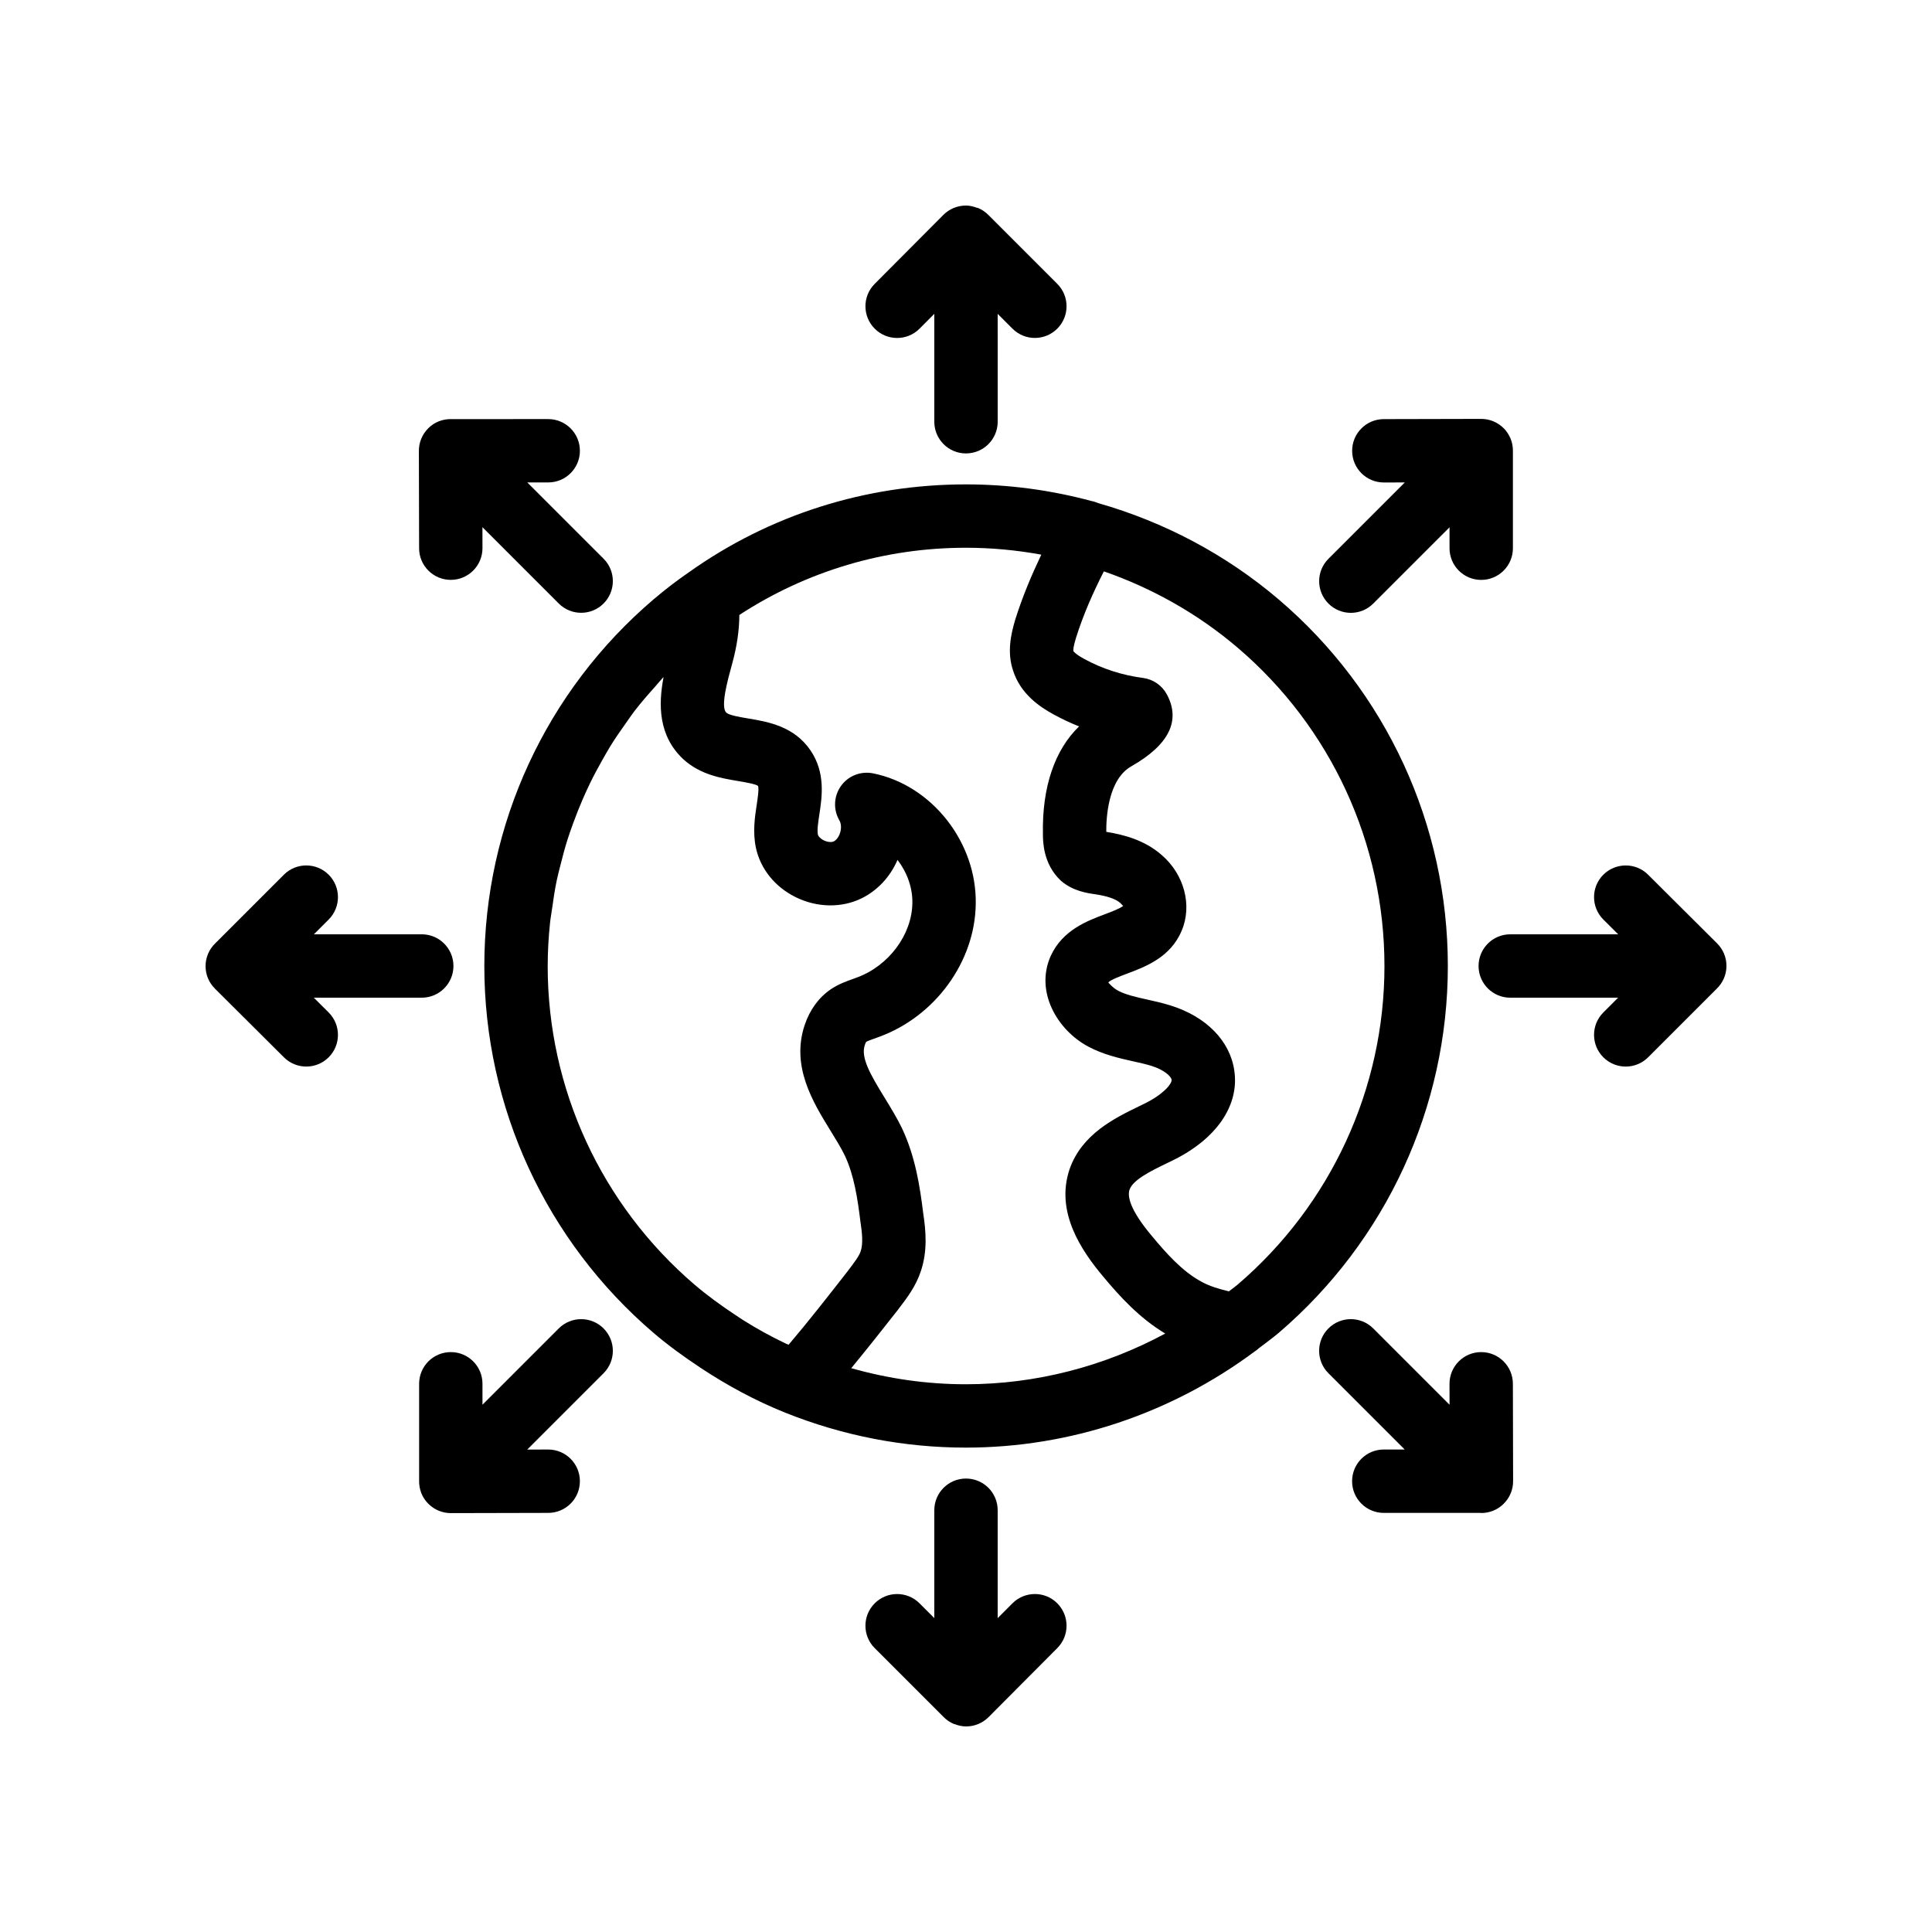
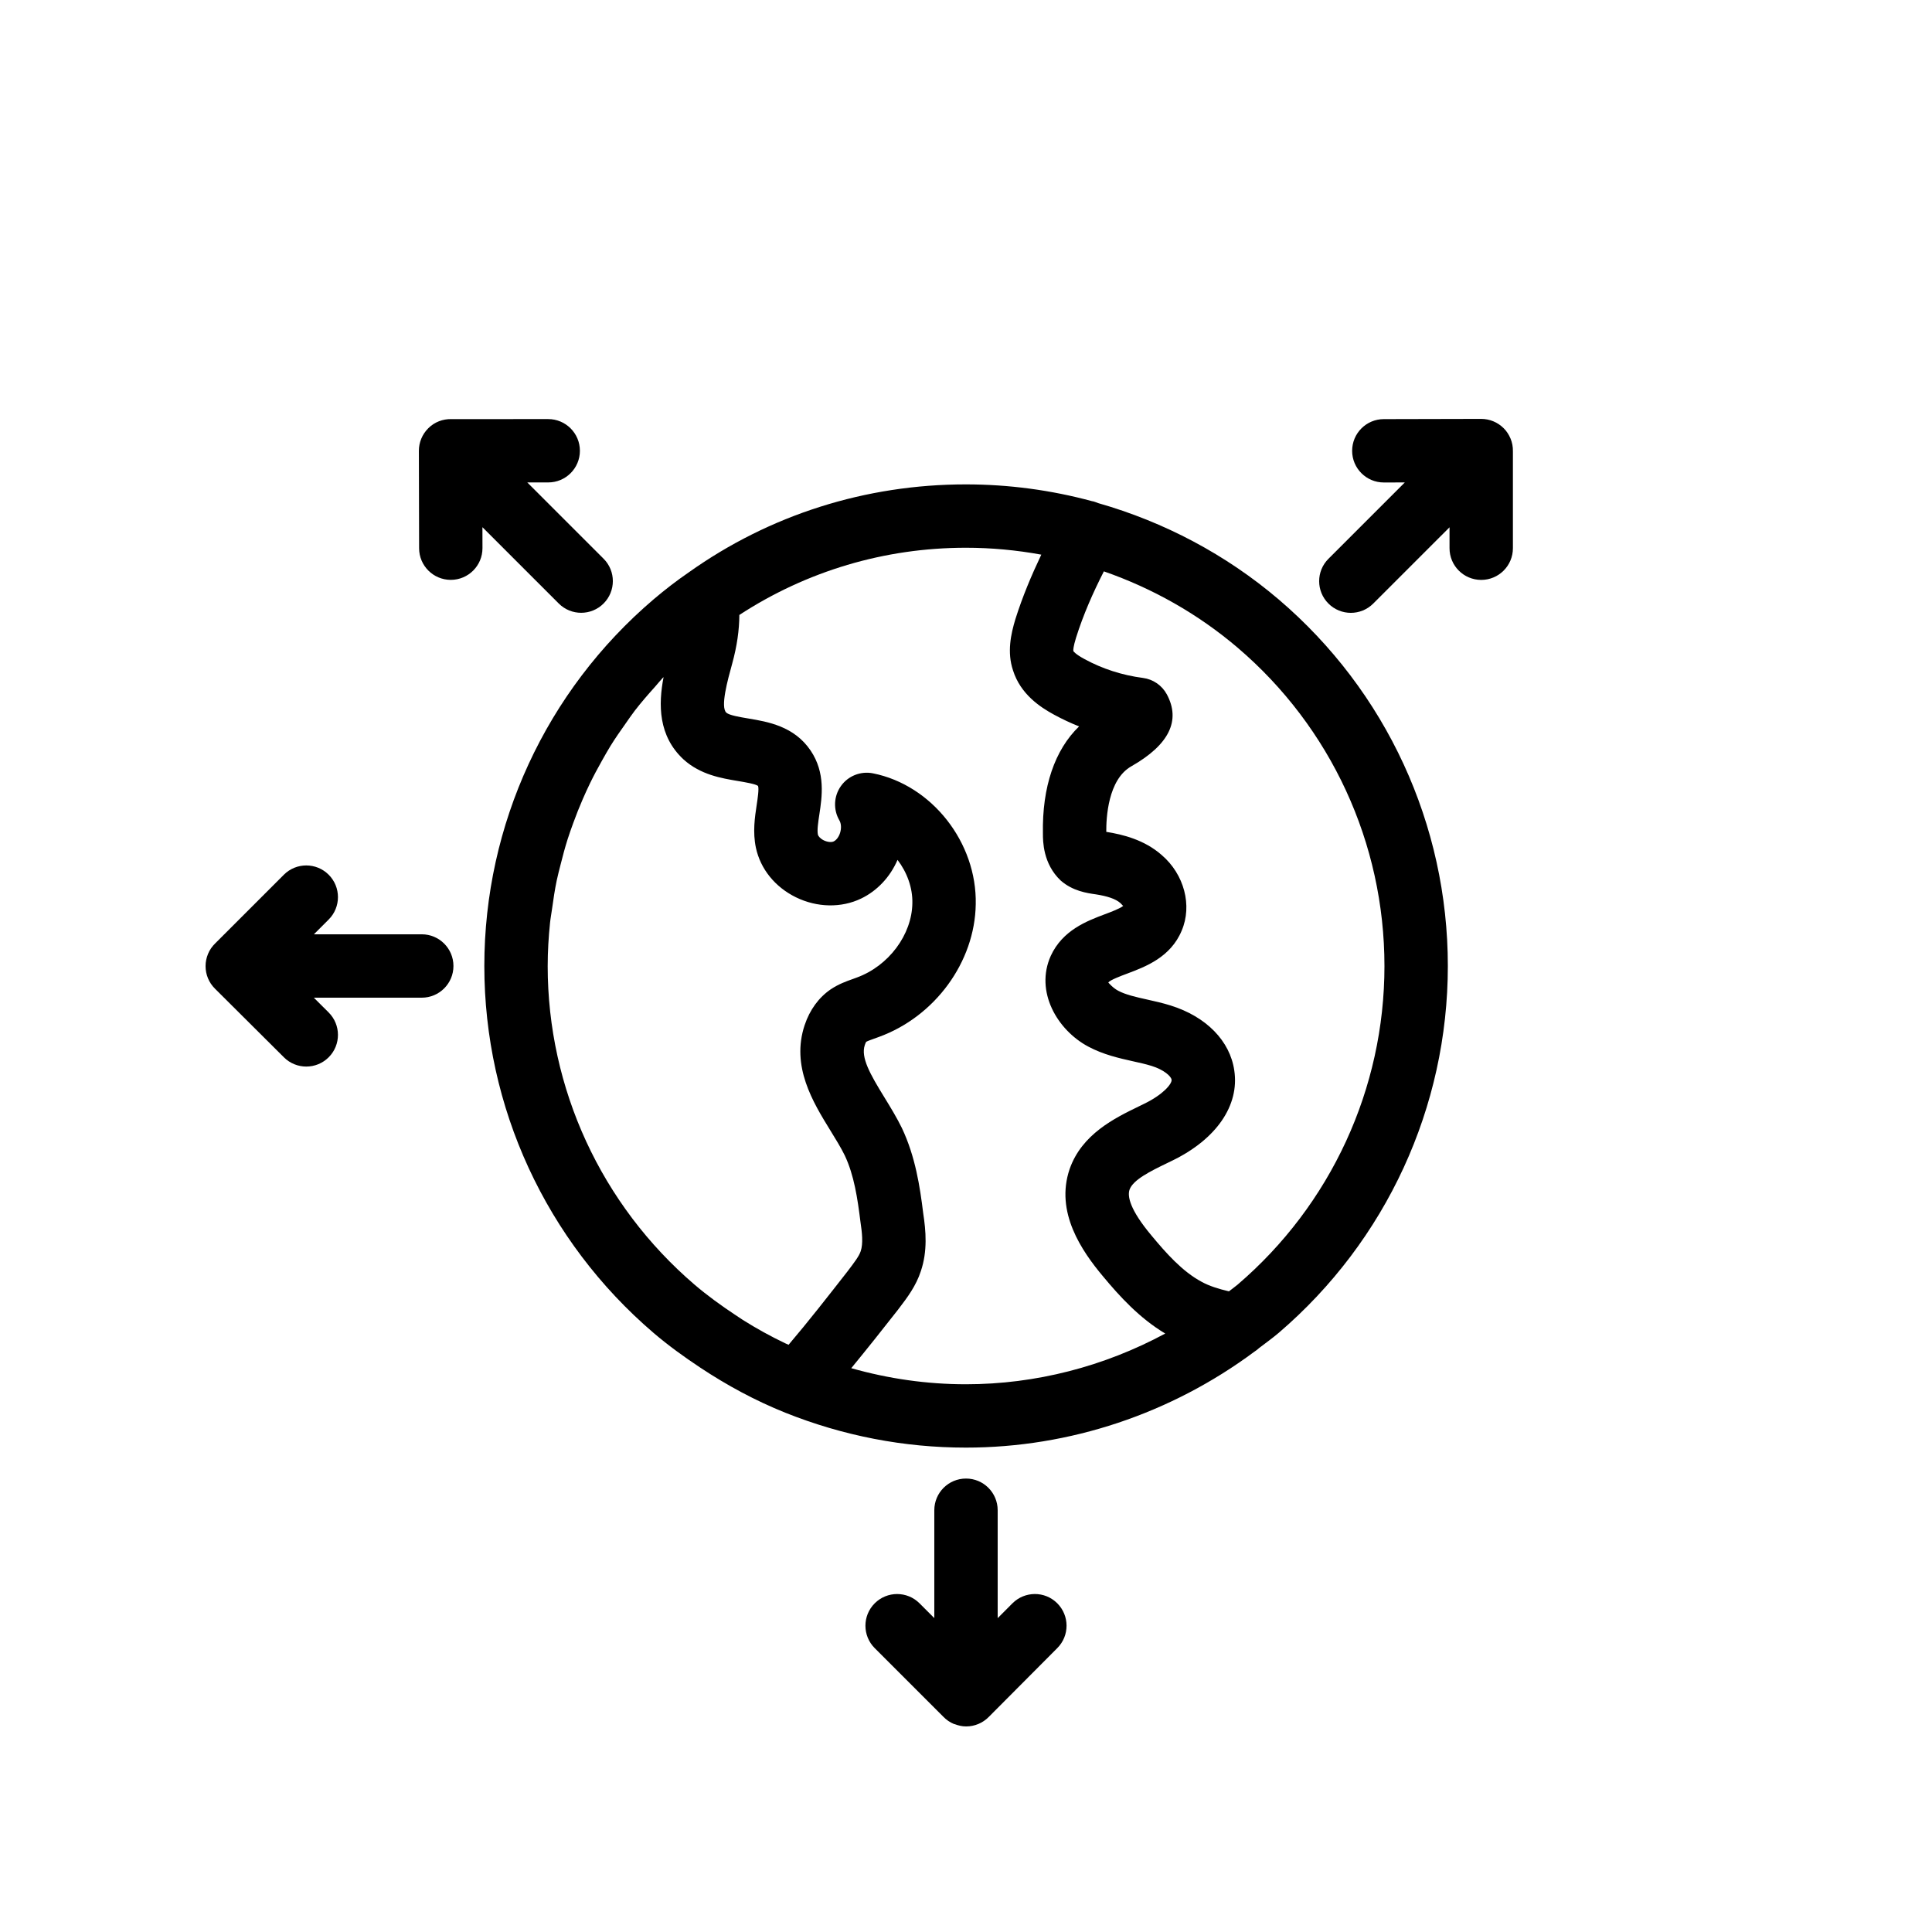
<svg xmlns="http://www.w3.org/2000/svg" fill="#000000" width="800px" height="800px" version="1.1" viewBox="144 144 512 512">
  <g>
    <path d="m317.2 302.84c-28.504 24.293-44.848 59.703-44.848 97.156 0 37.414 16.344 72.848 44.848 97.238 3.922 3.344 8.07 6.344 12.324 9.164 7.125 4.727 14.648 8.797 22.59 11.984 15.336 6.133 31.438 9.25 47.863 9.25 27.59 0 54.383-9.023 76.438-25.414 0.445-0.293 0.867-0.594 1.25-0.969 1.742-1.328 3.519-2.602 5.199-4.023 28.488-24.383 44.828-59.82 44.828-97.23 0-37.453-16.344-72.867-44.848-97.156-13.996-11.914-30.344-20.523-47.797-25.504-0.562-0.191-1.102-0.461-1.676-0.527-10.812-2.926-22.039-4.441-33.398-4.441-26.609 0-52.039 8.086-73.43 23.305-3.129 2.144-6.269 4.559-9.344 7.168zm-28.055 97.16c0-3.848 0.23-7.66 0.621-11.445 0.129-1.246 0.367-2.465 0.535-3.703 0.348-2.527 0.719-5.047 1.238-7.531 0.297-1.43 0.684-2.832 1.035-4.246 0.562-2.254 1.16-4.5 1.863-6.707 0.461-1.453 0.98-2.883 1.5-4.312 0.773-2.121 1.598-4.215 2.5-6.281 0.613-1.406 1.246-2.805 1.918-4.188 0.988-2.039 2.062-4.035 3.176-6.012 0.738-1.309 1.469-2.621 2.258-3.902 1.25-2.016 2.606-3.965 3.984-5.902 0.812-1.141 1.582-2.305 2.438-3.414 1.676-2.176 3.488-4.254 5.332-6.305 0.695-0.773 1.324-1.594 2.039-2.348 0.086-0.09 0.184-0.168 0.27-0.258-1.398 7.262-1.43 15.605 5.316 21.836 4.492 4.043 9.988 4.957 14.398 5.695 1.762 0.297 4.723 0.793 5.32 1.305 0.297 0.715-0.113 3.426-0.359 5.051-0.484 3.191-1.09 7.168-0.203 11.348 1.207 5.617 5.066 10.391 10.594 13.105 5.594 2.742 12.047 2.867 17.285 0.34 4.266-2.047 7.691-5.711 9.652-10.246 2.492 3.258 4.019 7.352 3.93 11.461-0.113 8.371-6.273 16.648-14.75 19.73l-1.098 0.402c-1.633 0.578-3.664 1.301-5.758 2.691-3.191 2.172-5.586 5.453-6.93 9.484 0 0.004 0 0.004-0.008 0.008-3.641 10.945 2.172 20.395 6.848 27.988 1.359 2.215 2.731 4.414 3.781 6.559 2.484 5.242 3.394 11.434 4.156 17.574 0.434 2.871 0.754 5.785 0.066 7.809-0.426 1.316-1.707 2.992-3.519 5.379-5.051 6.465-10.234 13.117-15.594 19.422-0.293-0.137-0.594-0.258-0.883-0.398-3.871-1.844-7.629-3.918-11.258-6.207-0.668-0.422-1.316-0.871-1.973-1.309-3.715-2.461-7.34-5.082-10.766-7.996-24.754-21.191-38.957-51.98-38.957-84.477zm221.75 0c0 32.496-14.203 63.289-38.926 84.449-0.738 0.625-1.535 1.168-2.289 1.773-2.793-0.66-5.258-1.434-7.231-2.527-5.125-2.731-9.496-7.699-13.219-12.18-5.922-7.035-6.461-10.566-5.894-12.227 0.934-2.66 5.648-4.953 9.816-6.977l1.551-0.754c11.66-5.672 17.785-14.609 16.398-23.852-1.125-7.856-7.438-14.301-16.898-17.246-2.051-0.641-4.156-1.121-6.266-1.586-2.894-0.648-5.625-1.254-7.633-2.332-1.441-0.77-2.559-2.129-2.598-2.18 0.566-0.68 3.336-1.723 5.004-2.344 4.863-1.828 11.52-4.332 14.449-11.387 2.856-6.672 0.656-14.93-5.273-20.016-4.641-4.102-10.422-5.477-14.711-6.164-0.031-3.562 0.402-13.895 6.691-17.402 9.953-5.68 13.094-12.086 9.355-19.039-1.289-2.383-3.633-3.996-6.312-4.348-5.512-0.719-10.742-2.402-15.539-5.016-2.434-1.32-2.879-2.039-2.918-2.102-0.051-0.285-0.023-1.141 0.707-3.535 1.922-6.117 4.5-11.945 7.379-17.59 12.867 4.481 24.918 11.258 35.426 20.207 24.738 21.09 38.93 51.844 38.93 84.371zm-90.941-109.01c-2.617 5.504-4.992 11.148-6.852 17.051-1.223 4.027-2.254 8.812-0.641 13.625 1.992 6.301 7.168 9.719 10.883 11.734 2.148 1.168 4.363 2.207 6.625 3.106-6.445 6.203-9.816 16.066-9.586 28.398 0 1.98 0 8 4.715 12.449 3.191 2.797 6.996 3.332 9.289 3.656 3.125 0.48 5.273 1.219 6.469 2.269 0.41 0.348 0.707 0.797 0.82 0.766-0.707 0.672-3.305 1.652-4.887 2.242-4.723 1.781-11.191 4.211-14.324 11.023-4.246 9.445 1.699 19.637 9.898 24.027 4.043 2.164 8.234 3.098 11.922 3.922 1.648 0.363 3.305 0.727 4.922 1.227 3.246 1.012 5.141 2.731 5.273 3.644 0.164 1.086-2.281 3.961-7.168 6.336l-1.5 0.734c-6.379 3.098-15.105 7.344-18.344 16.598-3.902 11.426 3.215 21.75 8.871 28.484 4.356 5.242 9.617 11.023 16.461 15.121-16.145 8.699-34.273 13.441-52.828 13.441-10.32 0-20.488-1.461-30.379-4.262 4.18-5.09 8.266-10.223 12.223-15.285 0.016-0.031 0.574-0.754 0.59-0.777 1.945-2.551 4.356-5.723 5.625-9.645 1.805-5.324 1.352-10.664 0.625-15.391-0.852-6.938-2.059-14.969-5.648-22.551-1.32-2.703-2.961-5.398-4.617-8.094-3.856-6.258-6.297-10.605-5.215-13.871 0.262-0.781 0.395-0.883 0.387-0.879 0.297-0.191 1.27-0.535 1.984-0.793l1.344-0.488c14.906-5.41 25.469-19.898 25.691-35.176 0.344-16.355-11.629-31.594-27.258-34.695-3.223-0.637-6.559 0.672-8.469 3.371-1.918 2.695-2.074 6.262-0.402 9.113 0.477 0.82 0.551 2.074 0.188 3.262-0.328 1.074-0.977 1.953-1.699 2.297-0.605 0.301-1.688 0.176-2.625-0.277-0.953-0.469-1.484-1.137-1.566-1.52-0.246-1.176 0.074-3.293 0.387-5.34 0.707-4.66 1.672-11.047-2.32-16.945-4.363-6.461-11.363-7.629-16.48-8.488-2.262-0.379-5.074-0.848-5.848-1.543-1.625-1.5 0.328-8.57 1.551-13.008 1.277-4.641 1.871-8.887 1.895-12.891 17.828-11.617 38.465-17.809 60.039-17.809 6.742 0 13.426 0.629 19.98 1.828z" />
-     <path d="m400 264.16c4.641 0 8.398-3.758 8.398-8.398l-0.004-28.582 3.918 3.918c1.641 1.641 3.789 2.461 5.938 2.461s4.297-0.82 5.938-2.461c3.281-3.281 3.281-8.594 0-11.875l-18.16-18.16c-0.805-0.836-1.762-1.504-2.856-1.953-0.105-0.043-0.227-0.027-0.332-0.066-0.895-0.324-1.832-0.57-2.84-0.57-0.008 0-0.012 0.004-0.02 0.004-0.008 0-0.016-0.004-0.023-0.004h-0.008c-2.231 0.004-4.371 0.895-5.945 2.473l-18.211 18.293c-3.273 3.289-3.254 8.602 0.031 11.875 3.281 3.285 8.609 3.262 11.875-0.023l3.902-3.922v28.598c0 4.637 3.754 8.395 8.398 8.395z" />
    <path d="m400 535.83c-4.641 0-8.398 3.754-8.398 8.398v28.586l-3.918-3.918c-3.281-3.281-8.594-3.281-11.875 0s-3.281 8.594 0 11.875l18.156 18.156c0.805 0.836 1.766 1.508 2.859 1.957 0.062 0.027 0.137 0.016 0.203 0.039 0.93 0.352 1.918 0.598 2.973 0.598 0.008 0 0.012-0.004 0.02-0.004 0.008 0 0.012 0.004 0.02 0.004h0.008c2.231 0 4.371-0.895 5.945-2.477l18.211-18.293c3.273-3.281 3.254-8.602-0.031-11.875-3.273-3.273-8.602-3.254-11.875 0.031l-3.902 3.918v-28.602c0-4.641-3.754-8.395-8.395-8.395z" />
-     <path d="m599.05 394.01-18.293-18.211c-3.273-3.273-8.602-3.25-11.875 0.023-3.273 3.289-3.254 8.602 0.031 11.875l3.926 3.906h-28.605c-4.641 0-8.398 3.758-8.398 8.398 0 4.637 3.754 8.398 8.398 8.398h28.582l-3.918 3.918c-3.281 3.281-3.281 8.594 0 11.875 1.641 1.641 3.789 2.461 5.938 2.461 2.148 0 4.297-0.82 5.938-2.461l18.164-18.164c1.582-1.527 2.59-3.652 2.59-6.027 0-0.008-0.004-0.016-0.004-0.023-0.004-0.012 0.004-0.02 0.004-0.027 0-2.231-0.895-4.371-2.477-5.941z" />
    <path d="m200.95 405.99 18.293 18.211c1.633 1.633 3.781 2.449 5.922 2.449 2.156 0 4.312-0.824 5.953-2.473 3.273-3.289 3.254-8.602-0.031-11.875l-3.922-3.906h28.605c4.641 0 8.398-3.758 8.398-8.398 0-4.637-3.754-8.398-8.398-8.398l-28.586 0.004 3.918-3.918c3.281-3.281 3.281-8.594 0-11.875s-8.594-3.281-11.875 0l-18.164 18.164c-0.836 0.805-1.508 1.766-1.953 2.859v0.008c-0.395 0.977-0.633 2.039-0.633 3.16 0 0.008 0.004 0.016 0.004 0.023 0 0.008-0.004 0.016-0.004 0.023 0 2.231 0.891 4.371 2.473 5.941z" />
    <path d="m496.05 303.95c1.641 1.641 3.789 2.461 5.938 2.461s4.297-0.82 5.938-2.461l20.215-20.211v5.543c0 4.637 3.754 8.398 8.398 8.398 4.641 0 8.398-3.758 8.398-8.398v-25.68c0.023-1.164-0.18-2.324-0.641-3.414-0.004-0.008-0.012-0.012-0.016-0.02-0.41-0.965-0.984-1.883-1.773-2.668-0.008-0.008-0.02-0.012-0.027-0.02-0.004-0.004-0.008-0.012-0.012-0.016-1.574-1.57-3.707-2.453-5.93-2.453h-0.016l-25.812 0.059c-4.641 0.012-8.387 3.777-8.379 8.418 0.008 4.629 3.766 8.375 8.398 8.375h0.016l5.543-0.012-20.227 20.227c-3.293 3.273-3.293 8.59-0.012 11.871z" />
-     <path d="m263.47 502.32c-4.641 0-8.398 3.754-8.398 8.398v25.68c-0.043 2.207 0.742 4.422 2.426 6.106 0.012 0.012 0.023 0.012 0.035 0.023 0.004 0.004 0.004 0.008 0.008 0.012 1.574 1.566 3.707 2.453 5.93 2.453h0.016l25.812-0.059c4.641-0.008 8.387-3.781 8.379-8.414-0.008-4.633-3.766-8.379-8.398-8.379h-0.016l-5.539 0.012 20.227-20.227c3.281-3.281 3.281-8.594 0-11.875s-8.594-3.281-11.875 0l-20.215 20.215v-5.543c0.004-4.648-3.75-8.402-8.391-8.402z" />
-     <path d="m536.53 502.32h-0.016c-4.641 0.008-8.387 3.781-8.379 8.414l0.012 5.539-20.227-20.227c-3.281-3.281-8.594-3.281-11.875 0s-3.281 8.594 0 11.875l20.215 20.215h-5.543c-4.641 0-8.398 3.754-8.398 8.398 0 4.641 3.754 8.398 8.398 8.398h25.68c0.059 0 0.109 0.031 0.168 0.031 2.148 0 4.297-0.82 5.938-2.461 0.012-0.012 0.012-0.023 0.023-0.035 0.004-0.004 0.008-0.004 0.012-0.008 1.574-1.574 2.461-3.715 2.453-5.945l-0.059-25.812c-0.012-4.637-3.769-8.383-8.402-8.383z" />
    <path d="m297.68 263.46c0-4.637-3.766-8.398-8.398-8.398l-25.68 0.004c-2.207-0.043-4.422 0.742-6.106 2.426-0.012 0.012-0.012 0.023-0.023 0.035-0.004 0.004-0.008 0.004-0.012 0.008-1.574 1.578-2.461 3.719-2.453 5.949l0.059 25.812c0.008 4.629 3.766 8.375 8.398 8.375h0.016c4.641-0.012 8.387-3.777 8.379-8.418l-0.012-5.539 20.227 20.223c1.641 1.641 3.789 2.461 5.938 2.461 2.148 0 4.297-0.82 5.938-2.461 3.281-3.281 3.281-8.598 0-11.875l-20.215-20.211h5.543c4.644 0.004 8.402-3.754 8.402-8.391z" />
  </g>
</svg>